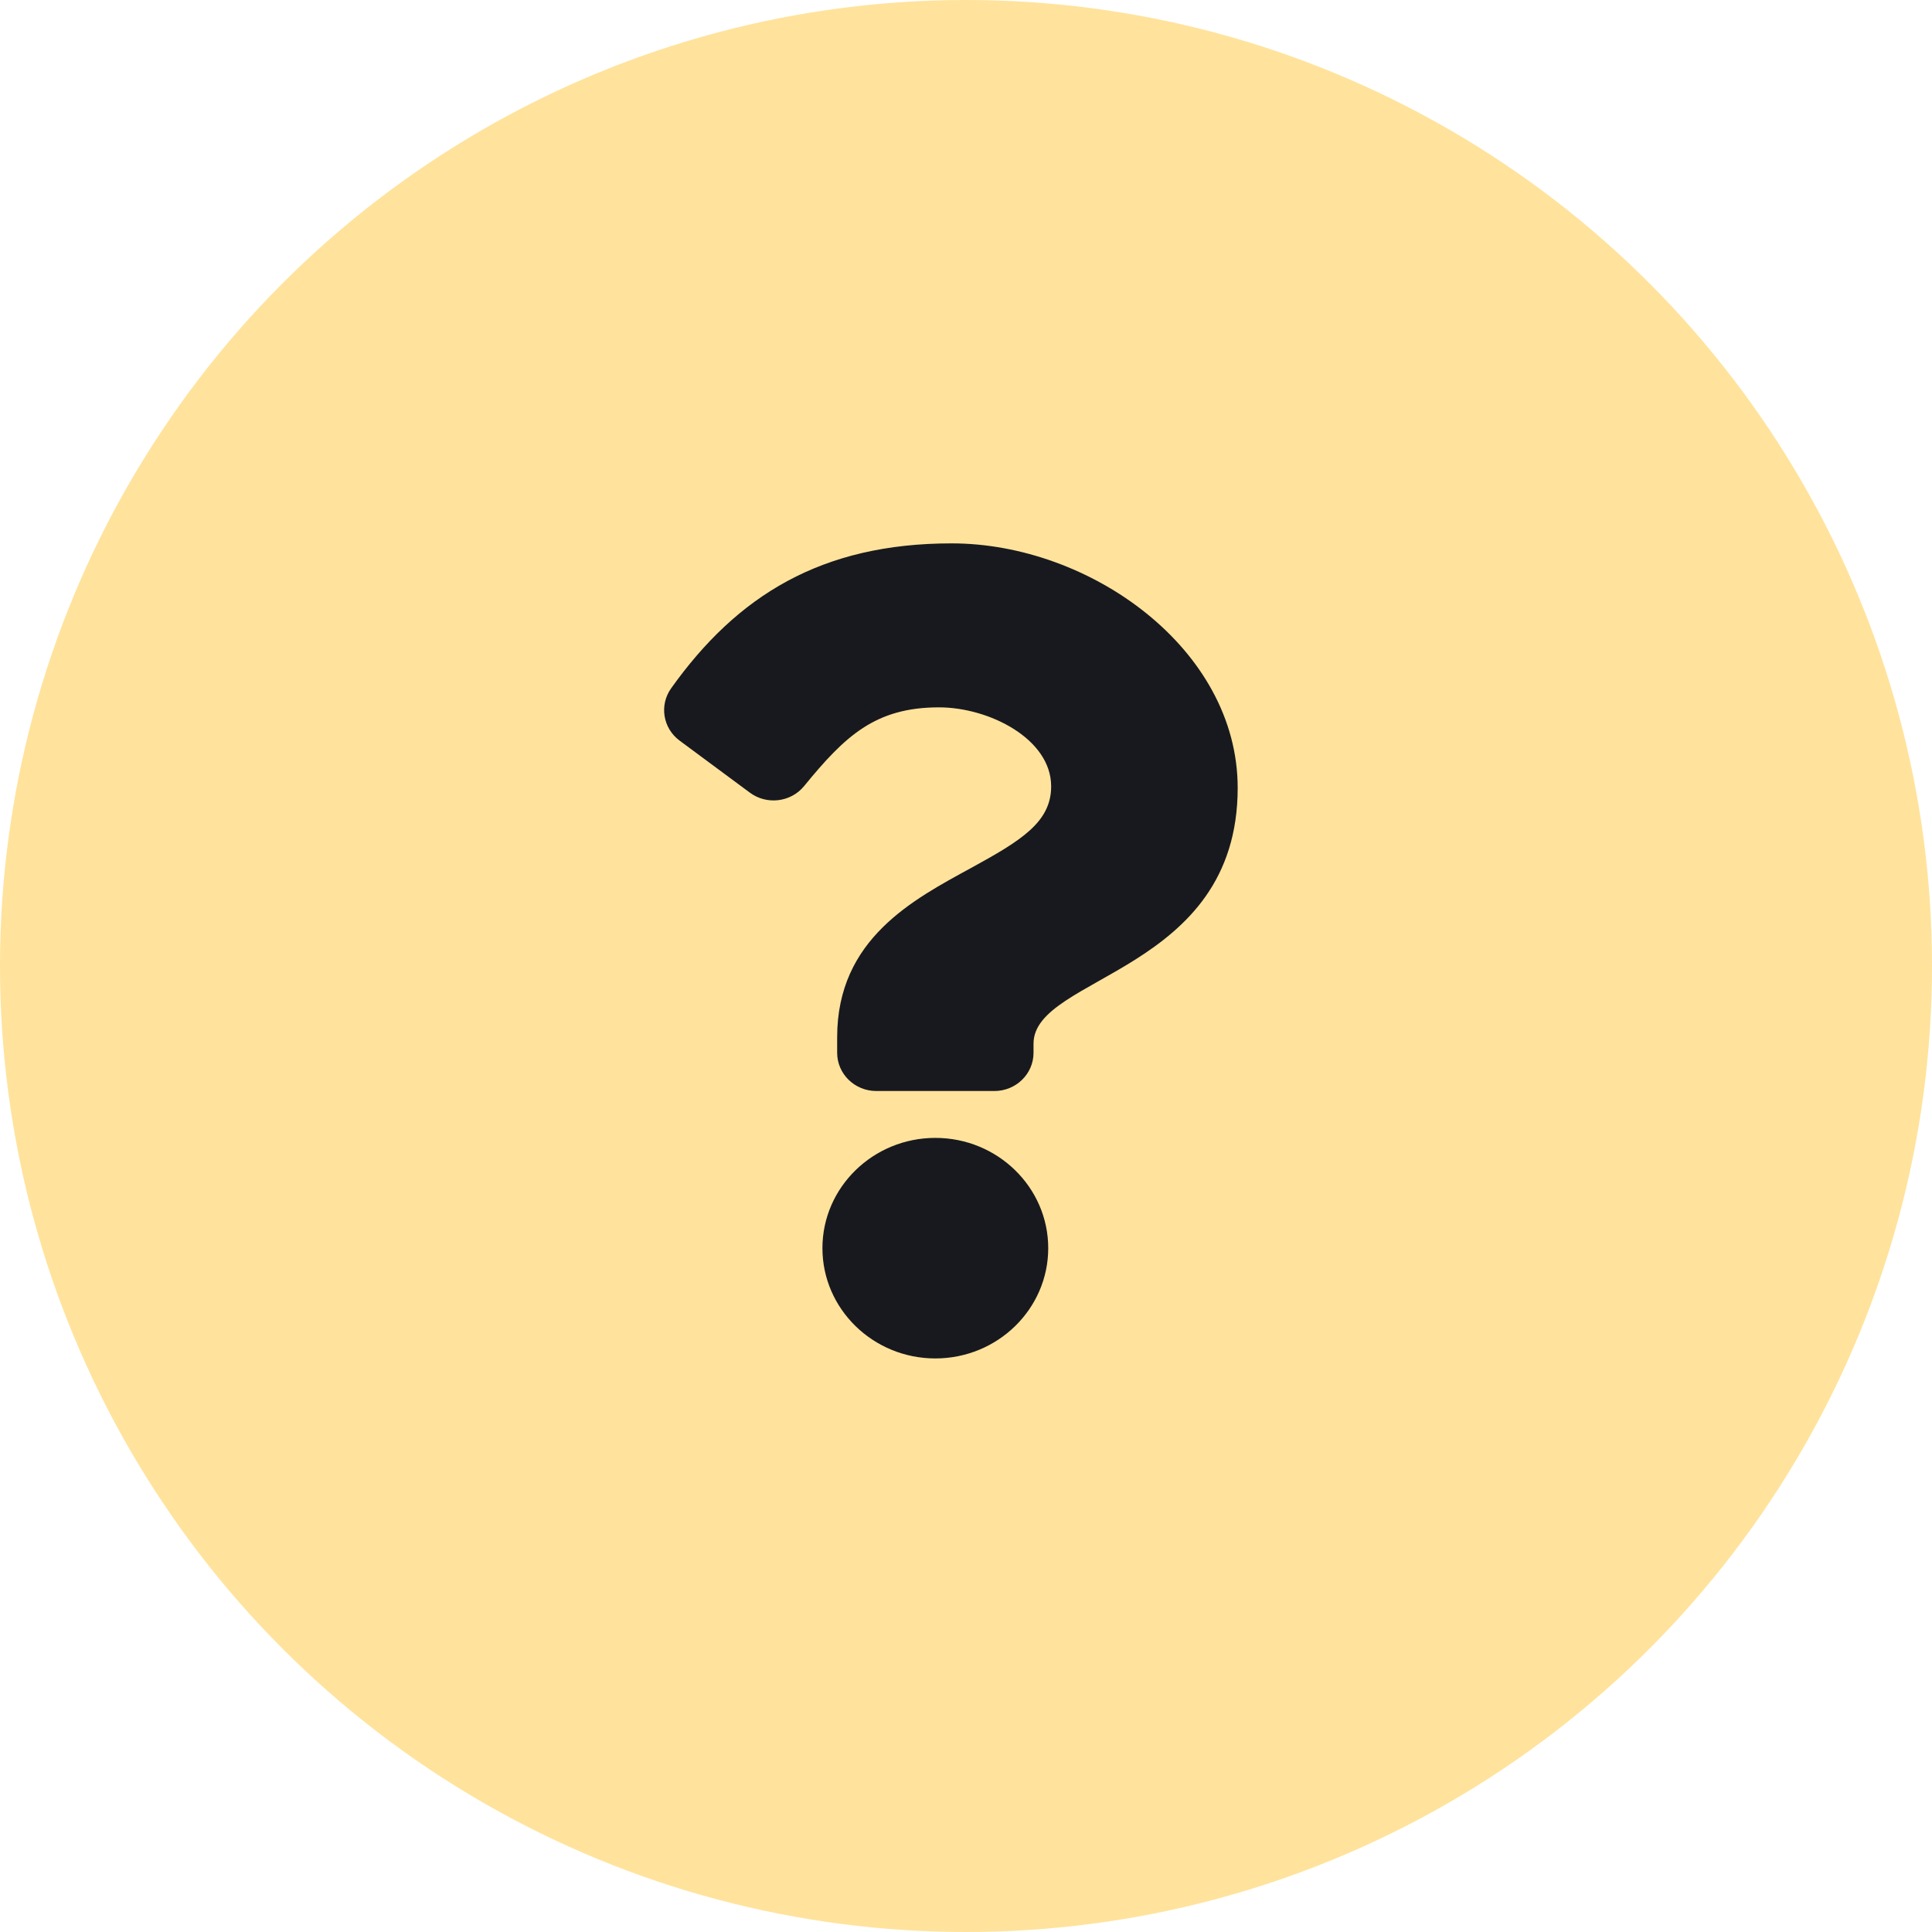
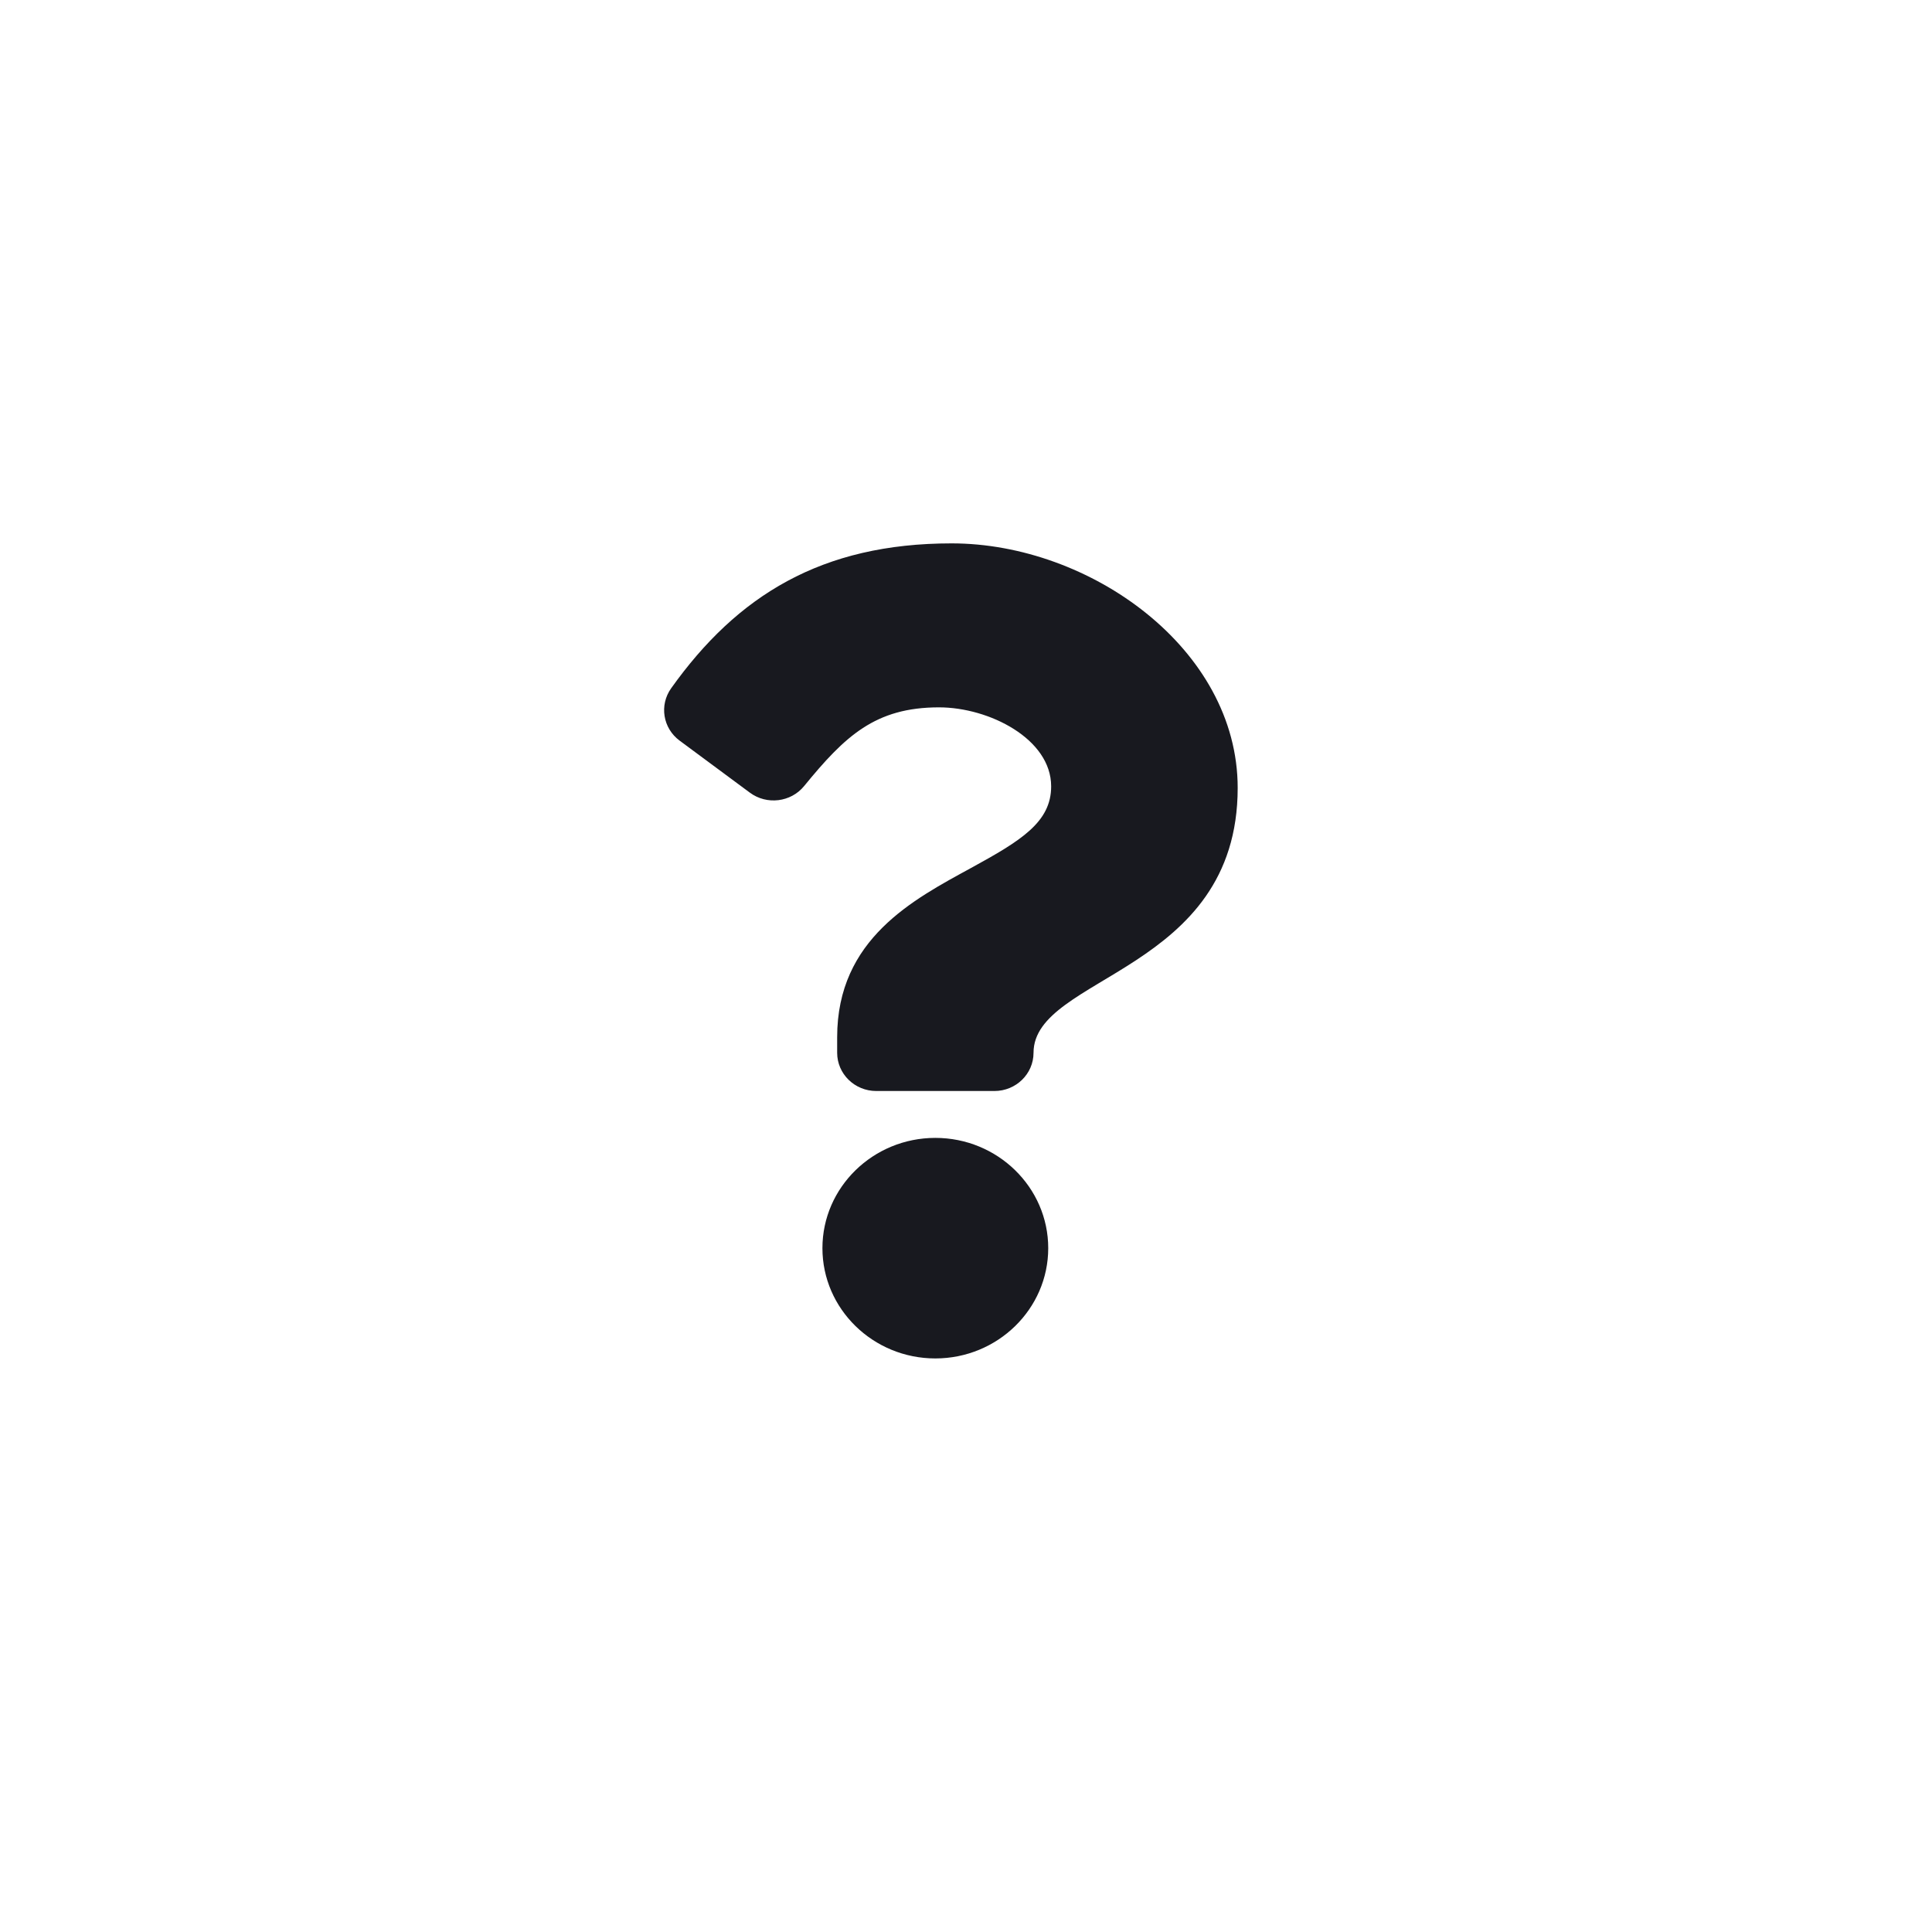
<svg xmlns="http://www.w3.org/2000/svg" width="64" height="64" viewBox="0 0 64 64" fill="none">
-   <circle cx="32" cy="32" r="32" fill="#FFE39C" />
-   <path d="M31.525 18C27.216 18 24.424 19.725 22.233 22.8C21.835 23.358 21.958 24.123 22.513 24.534L24.842 26.259C25.402 26.673 26.199 26.576 26.637 26.04C27.99 24.385 28.993 23.432 31.105 23.432C32.766 23.432 34.821 24.476 34.821 26.049C34.821 27.239 33.816 27.85 32.176 28.748C30.263 29.795 27.732 31.098 27.732 34.359V34.875C27.732 35.574 28.312 36.141 29.028 36.141H32.941C33.656 36.141 34.237 35.574 34.237 34.875V34.571C34.237 32.31 41 32.216 41 26.1C41 21.494 36.108 18 31.525 18ZM30.984 37.694C28.922 37.694 27.244 39.333 27.244 41.347C27.244 43.361 28.922 45 30.984 45C33.047 45 34.724 43.361 34.724 41.347C34.724 39.333 33.047 37.694 30.984 37.694Z" fill="#18191F" />
+   <path d="M31.525 18C27.216 18 24.424 19.725 22.233 22.8C21.835 23.358 21.958 24.123 22.513 24.534L24.842 26.259C25.402 26.673 26.199 26.576 26.637 26.04C27.99 24.385 28.993 23.432 31.105 23.432C32.766 23.432 34.821 24.476 34.821 26.049C34.821 27.239 33.816 27.85 32.176 28.748C30.263 29.795 27.732 31.098 27.732 34.359V34.875C27.732 35.574 28.312 36.141 29.028 36.141H32.941C33.656 36.141 34.237 35.574 34.237 34.875C34.237 32.31 41 32.216 41 26.1C41 21.494 36.108 18 31.525 18ZM30.984 37.694C28.922 37.694 27.244 39.333 27.244 41.347C27.244 43.361 28.922 45 30.984 45C33.047 45 34.724 43.361 34.724 41.347C34.724 39.333 33.047 37.694 30.984 37.694Z" fill="#18191F" />
</svg>